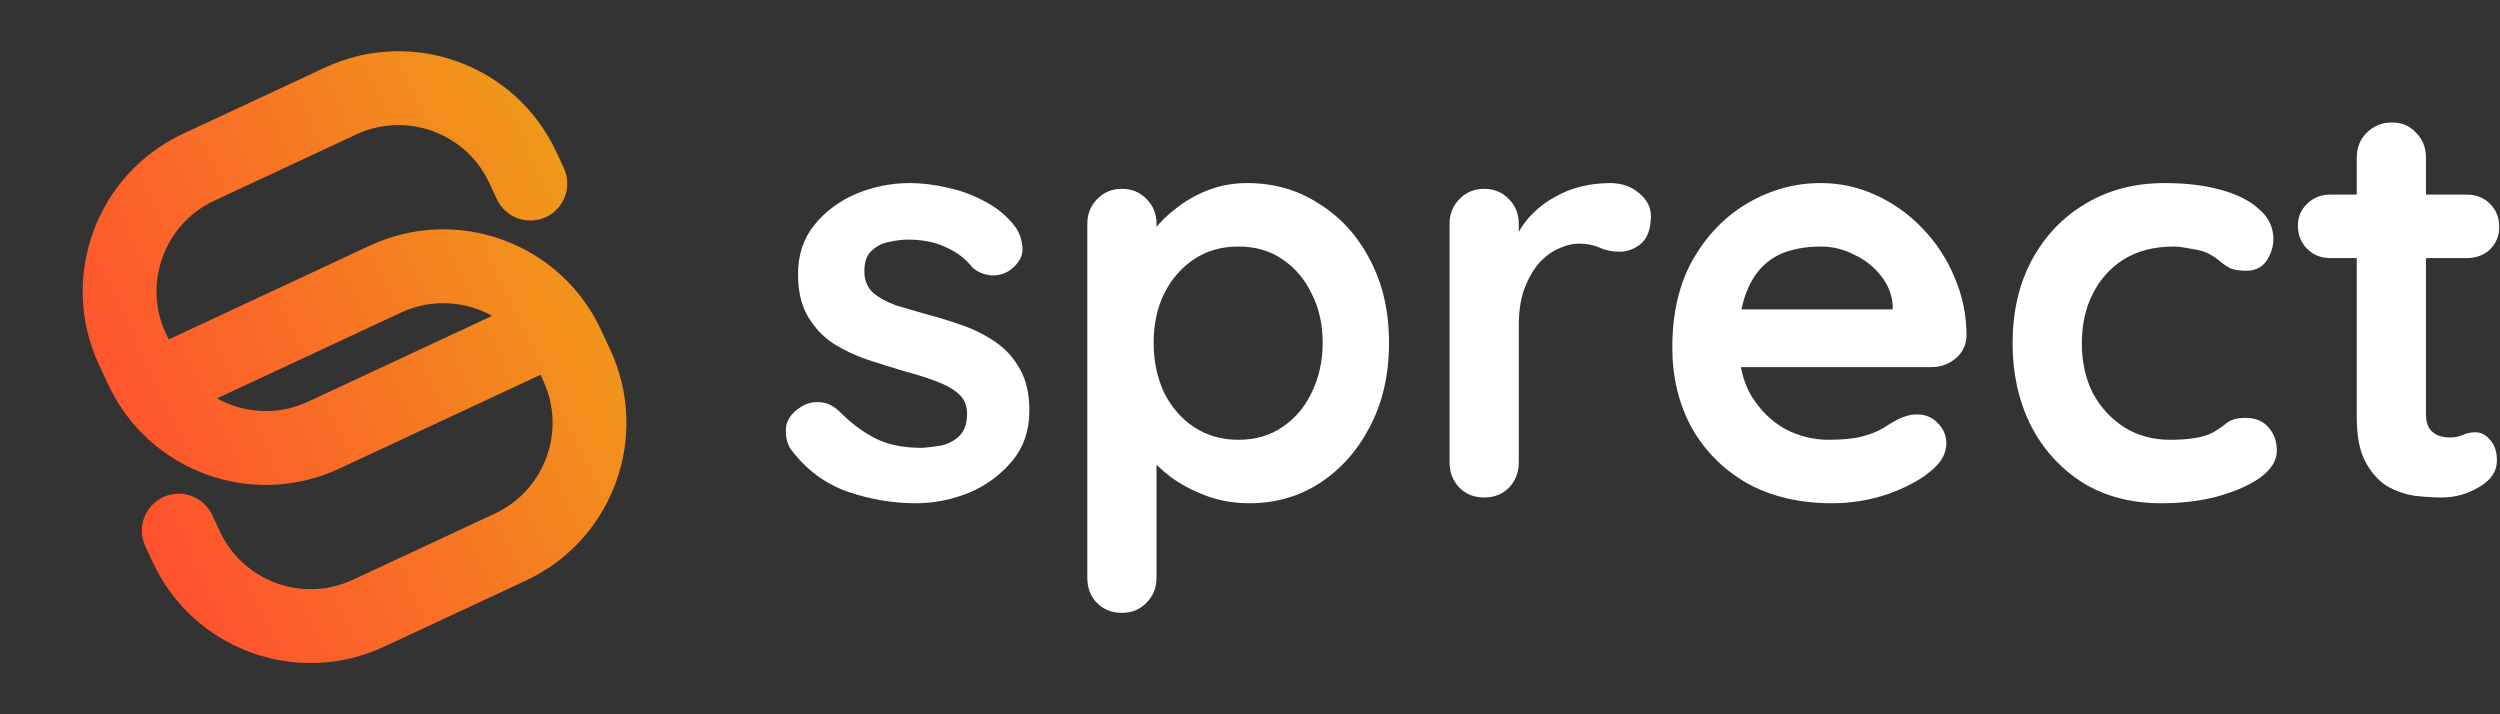
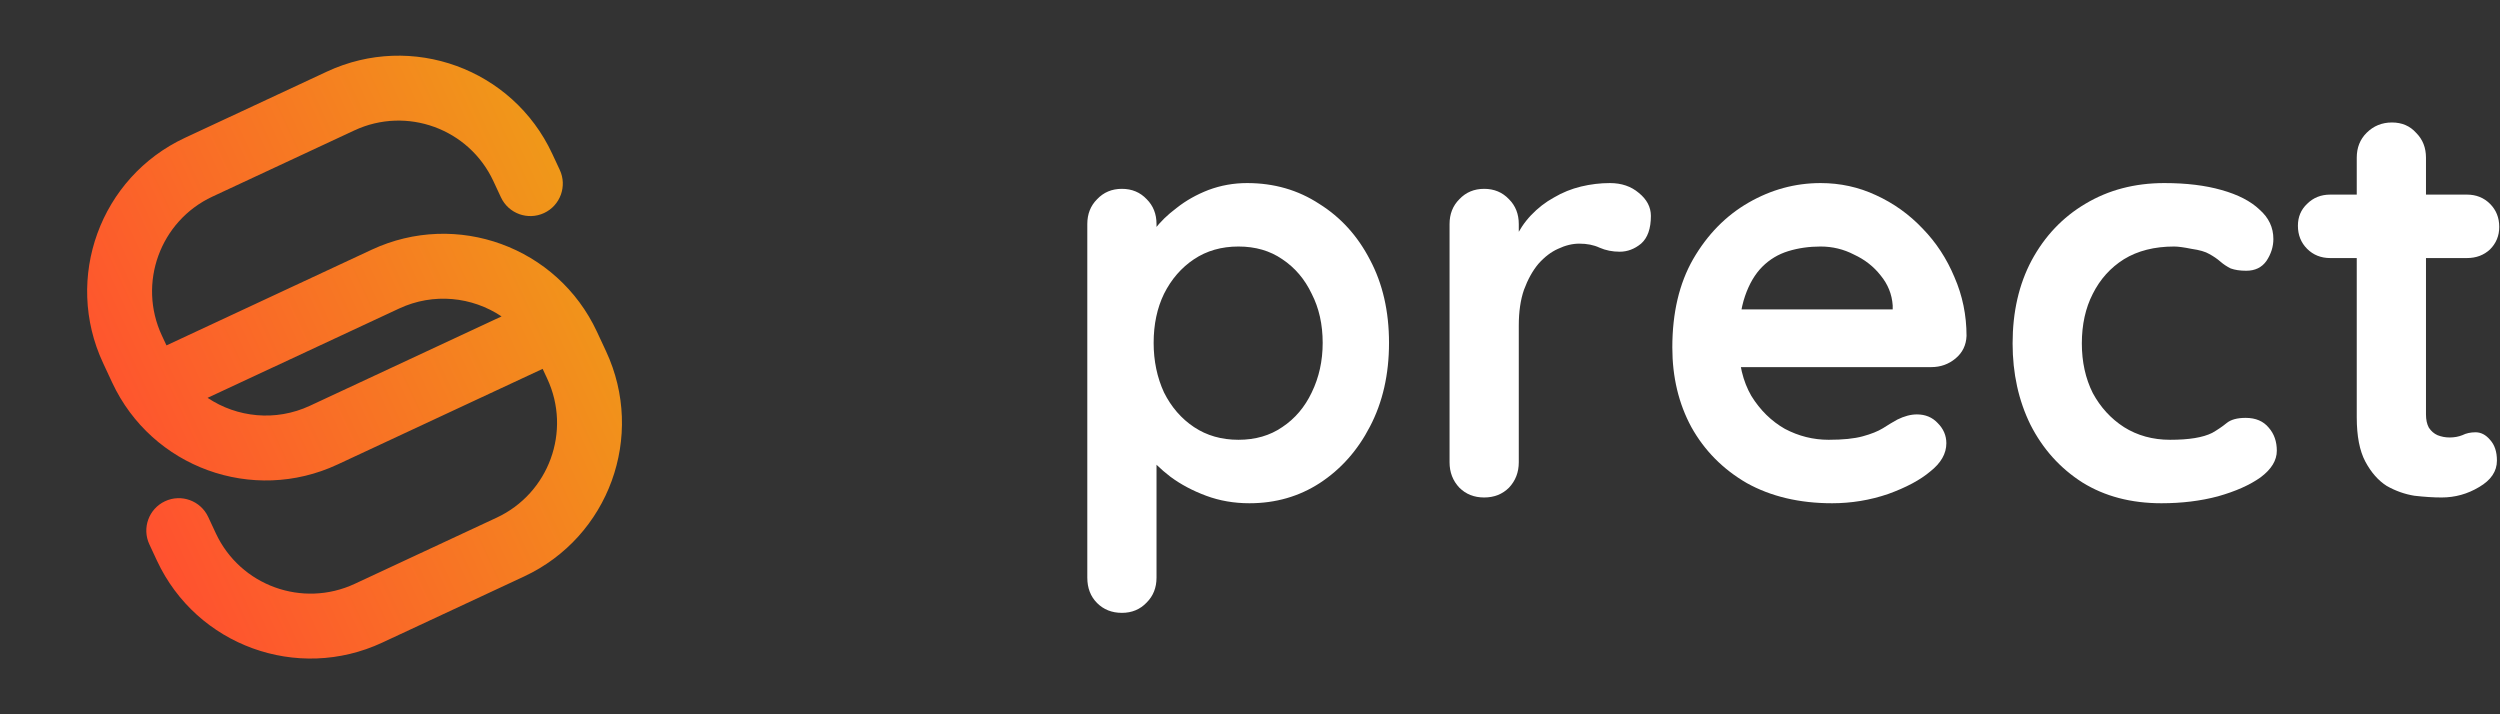
<svg xmlns="http://www.w3.org/2000/svg" width="140" height="40" viewBox="0 0 140 40" fill="none">
  <rect x="0" y="0" width="140" height="40" fill="#333333" stroke="none" />
-   <path d="M44.301 25.177C44.086 24.876 43.989 24.488 44.011 24.014C44.032 23.541 44.312 23.131 44.851 22.787C45.195 22.571 45.562 22.485 45.949 22.528C46.337 22.55 46.714 22.744 47.08 23.11C47.705 23.734 48.361 24.219 49.051 24.564C49.74 24.908 50.601 25.081 51.635 25.081C51.958 25.059 52.314 25.016 52.701 24.951C53.089 24.865 53.423 24.693 53.703 24.434C54.004 24.154 54.155 23.734 54.155 23.174C54.155 22.701 53.994 22.324 53.67 22.044C53.347 21.764 52.917 21.527 52.378 21.333C51.861 21.139 51.28 20.956 50.634 20.784C49.966 20.59 49.277 20.374 48.566 20.137C47.877 19.901 47.241 19.599 46.66 19.233C46.078 18.845 45.605 18.339 45.238 17.715C44.872 17.09 44.689 16.304 44.689 15.356C44.689 14.279 44.991 13.364 45.594 12.61C46.197 11.856 46.972 11.275 47.92 10.865C48.889 10.456 49.901 10.252 50.957 10.252C51.624 10.252 52.324 10.338 53.057 10.51C53.789 10.661 54.489 10.919 55.157 11.285C55.824 11.63 56.384 12.093 56.837 12.675C57.074 12.998 57.214 13.385 57.257 13.838C57.3 14.29 57.095 14.699 56.643 15.065C56.32 15.324 55.943 15.442 55.512 15.421C55.081 15.378 54.726 15.227 54.446 14.968C54.08 14.495 53.584 14.118 52.96 13.838C52.357 13.558 51.657 13.418 50.86 13.418C50.537 13.418 50.181 13.461 49.794 13.547C49.428 13.611 49.105 13.773 48.825 14.031C48.544 14.268 48.404 14.656 48.404 15.195C48.404 15.69 48.566 16.088 48.889 16.39C49.212 16.67 49.643 16.907 50.181 17.101C50.741 17.273 51.334 17.445 51.958 17.618C52.604 17.79 53.261 17.994 53.929 18.231C54.597 18.468 55.211 18.781 55.77 19.168C56.33 19.556 56.783 20.062 57.127 20.687C57.472 21.29 57.644 22.065 57.644 23.013C57.644 24.111 57.321 25.048 56.675 25.823C56.029 26.599 55.221 27.191 54.252 27.6C53.283 27.988 52.292 28.182 51.28 28.182C50.009 28.182 48.738 27.966 47.468 27.536C46.197 27.084 45.142 26.297 44.301 25.177Z" fill="white" />
  <path d="M69.838 10.252C71.345 10.252 72.691 10.639 73.876 11.415C75.082 12.168 76.03 13.213 76.719 14.548C77.43 15.884 77.785 17.434 77.785 19.201C77.785 20.967 77.43 22.528 76.719 23.885C76.03 25.221 75.093 26.276 73.908 27.051C72.745 27.805 71.431 28.182 69.967 28.182C69.105 28.182 68.298 28.042 67.544 27.762C66.79 27.482 66.122 27.127 65.541 26.696C64.981 26.265 64.539 25.834 64.216 25.404C63.915 24.951 63.764 24.574 63.764 24.273L64.765 23.853V32.349C64.765 32.91 64.582 33.373 64.216 33.739C63.85 34.126 63.387 34.32 62.827 34.32C62.267 34.32 61.804 34.137 61.438 33.771C61.072 33.405 60.889 32.931 60.889 32.349V12.545C60.889 11.985 61.072 11.522 61.438 11.156C61.804 10.768 62.267 10.575 62.827 10.575C63.387 10.575 63.85 10.768 64.216 11.156C64.582 11.522 64.765 11.985 64.765 12.545V14.128L64.216 13.838C64.216 13.558 64.367 13.224 64.668 12.836C64.97 12.427 65.379 12.028 65.896 11.641C66.413 11.232 67.005 10.898 67.673 10.639C68.362 10.381 69.084 10.252 69.838 10.252ZM69.353 13.805C68.405 13.805 67.576 14.042 66.865 14.516C66.155 14.99 65.595 15.636 65.185 16.454C64.798 17.251 64.604 18.167 64.604 19.201C64.604 20.213 64.798 21.139 65.185 21.979C65.595 22.797 66.155 23.444 66.865 23.917C67.576 24.391 68.405 24.628 69.353 24.628C70.301 24.628 71.119 24.391 71.808 23.917C72.519 23.444 73.068 22.797 73.456 21.979C73.865 21.139 74.07 20.213 74.07 19.201C74.07 18.167 73.865 17.251 73.456 16.454C73.068 15.636 72.519 14.99 71.808 14.516C71.119 14.042 70.301 13.805 69.353 13.805Z" fill="white" />
  <path d="M83.113 27.859C82.553 27.859 82.09 27.676 81.724 27.31C81.358 26.922 81.175 26.448 81.175 25.888V12.545C81.175 11.985 81.358 11.522 81.724 11.156C82.09 10.768 82.553 10.575 83.113 10.575C83.673 10.575 84.136 10.768 84.503 11.156C84.869 11.522 85.052 11.985 85.052 12.545V15.582L84.826 13.418C85.063 12.901 85.364 12.448 85.73 12.061C86.118 11.652 86.549 11.318 87.023 11.059C87.496 10.779 88.003 10.575 88.541 10.445C89.079 10.316 89.618 10.252 90.156 10.252C90.802 10.252 91.341 10.435 91.772 10.801C92.224 11.167 92.45 11.598 92.45 12.093C92.45 12.804 92.267 13.321 91.901 13.644C91.535 13.945 91.136 14.096 90.706 14.096C90.296 14.096 89.919 14.021 89.575 13.87C89.252 13.719 88.875 13.644 88.444 13.644C88.056 13.644 87.658 13.741 87.249 13.935C86.861 14.107 86.495 14.387 86.15 14.775C85.827 15.162 85.558 15.647 85.343 16.228C85.149 16.788 85.052 17.456 85.052 18.231V25.888C85.052 26.448 84.869 26.922 84.503 27.31C84.136 27.676 83.673 27.859 83.113 27.859Z" fill="white" />
  <path d="M102.599 28.182C100.768 28.182 99.174 27.805 97.817 27.051C96.482 26.276 95.448 25.231 94.716 23.917C94.005 22.604 93.65 21.117 93.65 19.459C93.65 17.521 94.037 15.873 94.813 14.516C95.61 13.138 96.644 12.082 97.914 11.35C99.185 10.618 100.531 10.252 101.953 10.252C103.051 10.252 104.085 10.478 105.054 10.93C106.045 11.382 106.917 12.007 107.671 12.804C108.425 13.579 109.017 14.484 109.448 15.518C109.9 16.551 110.126 17.65 110.126 18.813C110.105 19.33 109.9 19.75 109.512 20.073C109.125 20.396 108.672 20.558 108.156 20.558H95.814L94.845 17.327H106.702L105.991 17.973V17.101C105.948 16.476 105.722 15.916 105.313 15.421C104.925 14.925 104.43 14.538 103.826 14.258C103.245 13.956 102.62 13.805 101.953 13.805C101.307 13.805 100.703 13.892 100.143 14.064C99.584 14.236 99.099 14.527 98.69 14.936C98.28 15.345 97.957 15.895 97.72 16.584C97.484 17.273 97.365 18.145 97.365 19.201C97.365 20.364 97.602 21.354 98.076 22.173C98.571 22.97 99.196 23.584 99.95 24.014C100.725 24.424 101.543 24.628 102.405 24.628C103.202 24.628 103.837 24.564 104.311 24.434C104.785 24.305 105.162 24.154 105.442 23.982C105.743 23.788 106.013 23.627 106.249 23.497C106.637 23.304 107.003 23.207 107.348 23.207C107.822 23.207 108.209 23.368 108.511 23.691C108.834 24.014 108.996 24.391 108.996 24.822C108.996 25.404 108.694 25.931 108.091 26.405C107.531 26.879 106.745 27.299 105.733 27.665C104.72 28.01 103.676 28.182 102.599 28.182Z" fill="white" />
  <path d="M121.203 10.252C122.43 10.252 123.496 10.381 124.401 10.639C125.327 10.898 126.038 11.264 126.533 11.738C127.05 12.19 127.309 12.739 127.309 13.385C127.309 13.816 127.179 14.225 126.921 14.613C126.662 14.979 126.285 15.162 125.79 15.162C125.445 15.162 125.155 15.119 124.918 15.033C124.702 14.925 124.509 14.796 124.336 14.645C124.164 14.495 123.959 14.355 123.722 14.225C123.507 14.096 123.173 13.999 122.721 13.935C122.29 13.848 121.967 13.805 121.752 13.805C120.653 13.805 119.716 14.042 118.941 14.516C118.187 14.99 117.606 15.636 117.196 16.454C116.787 17.251 116.583 18.178 116.583 19.233C116.583 20.267 116.787 21.193 117.196 22.011C117.627 22.808 118.209 23.444 118.941 23.917C119.695 24.391 120.556 24.628 121.526 24.628C122.064 24.628 122.527 24.596 122.915 24.531C123.302 24.467 123.626 24.37 123.884 24.241C124.186 24.068 124.455 23.885 124.692 23.691C124.929 23.497 125.284 23.401 125.758 23.401C126.318 23.401 126.749 23.584 127.05 23.95C127.352 24.294 127.502 24.725 127.502 25.242C127.502 25.78 127.201 26.276 126.598 26.728C125.995 27.159 125.198 27.514 124.207 27.794C123.238 28.053 122.182 28.182 121.041 28.182C119.339 28.182 117.864 27.794 116.615 27.019C115.366 26.222 114.397 25.145 113.707 23.788C113.04 22.431 112.706 20.913 112.706 19.233C112.706 17.467 113.061 15.916 113.772 14.581C114.504 13.224 115.506 12.168 116.776 11.415C118.069 10.639 119.544 10.252 121.203 10.252Z" fill="white" />
  <path d="M130.492 10.898H138.148C138.665 10.898 139.096 11.07 139.441 11.415C139.785 11.759 139.958 12.19 139.958 12.707C139.958 13.202 139.785 13.622 139.441 13.967C139.096 14.29 138.665 14.451 138.148 14.451H130.492C129.975 14.451 129.544 14.279 129.199 13.935C128.855 13.59 128.683 13.159 128.683 12.642C128.683 12.147 128.855 11.738 129.199 11.415C129.544 11.07 129.975 10.898 130.492 10.898ZM133.949 6.859C134.509 6.859 134.961 7.053 135.305 7.441C135.672 7.807 135.855 8.27 135.855 8.83V23.207C135.855 23.508 135.909 23.756 136.016 23.95C136.145 24.144 136.307 24.284 136.501 24.37C136.716 24.456 136.942 24.499 137.179 24.499C137.438 24.499 137.675 24.456 137.89 24.37C138.105 24.262 138.353 24.208 138.633 24.208C138.935 24.208 139.204 24.348 139.441 24.628C139.699 24.908 139.828 25.296 139.828 25.791C139.828 26.394 139.495 26.89 138.827 27.277C138.181 27.665 137.481 27.859 136.727 27.859C136.275 27.859 135.769 27.826 135.209 27.762C134.67 27.676 134.153 27.493 133.658 27.213C133.184 26.911 132.786 26.459 132.462 25.856C132.139 25.253 131.978 24.424 131.978 23.368V8.83C131.978 8.27 132.161 7.807 132.527 7.441C132.915 7.053 133.389 6.859 133.949 6.859Z" fill="white" />
  <path fill-rule="evenodd" clip-rule="evenodd" d="M10.362 7.715C5.612 9.93 3.556 15.577 5.771 20.327L6.283 21.425C8.498 26.175 14.145 28.23 18.895 26.015L30.388 20.656L30.645 21.207C32.012 24.138 30.744 27.622 27.813 28.989L19.866 32.694C16.935 34.061 13.451 32.793 12.085 29.862L11.658 28.947C11.234 28.038 10.152 27.644 9.243 28.068C8.333 28.492 7.94 29.573 8.364 30.483L8.79 31.398C11.006 36.148 16.652 38.203 21.402 35.988L29.349 32.283C34.099 30.068 36.154 24.421 33.939 19.671L33.427 18.573C31.212 13.823 25.566 11.768 20.816 13.983L9.323 19.342L9.065 18.791C7.699 15.86 8.967 12.376 11.898 11.009L19.845 7.303C22.776 5.937 26.26 7.205 27.626 10.136L28.053 11.051C28.477 11.96 29.558 12.354 30.468 11.93C31.378 11.506 31.771 10.424 31.347 9.515L30.92 8.6C28.705 3.85 23.059 1.794 18.309 4.009L10.362 7.715ZM11.624 22.279C13.27 23.38 15.434 23.619 17.359 22.721L28.087 17.719C26.441 16.618 24.277 16.379 22.352 17.277L11.624 22.279Z" fill="url(#paint0_linear_3325_114381)" />
-   <path d="M10.362 7.715L10.256 7.489L10.362 7.715ZM18.895 26.015L18.79 25.788L18.895 26.015ZM30.388 20.656L30.615 20.55L30.509 20.323L30.283 20.429L30.388 20.656ZM21.402 35.988L21.508 36.215L21.402 35.988ZM29.349 32.283L29.243 32.056L29.349 32.283ZM20.816 13.983L20.921 14.209L20.816 13.983ZM9.323 19.342L9.096 19.448L9.202 19.674L9.428 19.569L9.323 19.342ZM9.065 18.791L8.839 18.896L9.065 18.791ZM11.898 11.009L12.003 11.236L11.898 11.009ZM19.845 7.303L19.739 7.077L19.845 7.303ZM18.309 4.009L18.414 4.236L18.309 4.009ZM11.624 22.279L11.518 22.053L11.116 22.24L11.485 22.487L11.624 22.279ZM17.359 22.721L17.253 22.494L17.359 22.721ZM28.087 17.719L28.192 17.945L28.595 17.758L28.226 17.511L28.087 17.719ZM22.352 17.277L22.246 17.05L22.352 17.277ZM5.998 20.221C3.841 15.596 5.842 10.098 10.467 7.942L10.256 7.489C5.381 9.762 3.271 15.557 5.545 20.433L5.998 20.221ZM6.51 21.319L5.998 20.221L5.545 20.433L6.057 21.53L6.51 21.319ZM18.79 25.788C14.164 27.945 8.667 25.944 6.51 21.319L6.057 21.53C8.33 26.406 14.126 28.515 19.001 26.242L18.79 25.788ZM30.283 20.429L18.79 25.788L19.001 26.242L30.494 20.882L30.283 20.429ZM30.872 21.101L30.615 20.55L30.162 20.761L30.419 21.313L30.872 21.101ZM27.919 29.215C30.975 27.79 32.297 24.157 30.872 21.101L30.419 21.313C31.727 24.119 30.513 27.454 27.707 28.762L27.919 29.215ZM19.972 32.921L27.919 29.215L27.707 28.762L19.761 32.468L19.972 32.921ZM11.858 29.968C13.283 33.024 16.916 34.346 19.972 32.921L19.761 32.468C16.955 33.776 13.62 32.562 12.311 29.756L11.858 29.968ZM11.431 29.053L11.858 29.968L12.311 29.756L11.884 28.841L11.431 29.053ZM9.348 28.295C10.133 27.929 11.065 28.268 11.431 29.053L11.884 28.841C11.402 27.807 10.172 27.359 9.137 27.842L9.348 28.295ZM8.59 30.378C8.225 29.593 8.564 28.66 9.348 28.295L9.137 27.842C8.102 28.324 7.655 29.554 8.137 30.589L8.59 30.378ZM9.017 31.293L8.59 30.378L8.137 30.589L8.564 31.504L9.017 31.293ZM21.297 35.762C16.672 37.919 11.174 35.918 9.017 31.293L8.564 31.504C10.837 36.379 16.633 38.488 21.508 36.215L21.297 35.762ZM29.243 32.056L21.297 35.762L21.508 36.215L29.455 32.509L29.243 32.056ZM33.713 19.777C35.87 24.402 33.868 29.899 29.243 32.056L29.455 32.509C34.33 30.236 36.439 24.441 34.166 19.565L33.713 19.777ZM33.201 18.679L33.713 19.777L34.166 19.565L33.654 18.467L33.201 18.679ZM20.921 14.209C25.546 12.053 31.044 14.054 33.201 18.679L33.654 18.467C31.381 13.592 25.585 11.483 20.71 13.756L20.921 14.209ZM9.428 19.569L20.921 14.209L20.71 13.756L9.217 19.116L9.428 19.569ZM8.839 18.896L9.096 19.448L9.549 19.236L9.292 18.685L8.839 18.896ZM11.792 10.783C8.736 12.208 7.414 15.84 8.839 18.896L9.292 18.685C7.984 15.879 9.198 12.544 12.003 11.236L11.792 10.783ZM19.739 7.077L11.792 10.783L12.003 11.236L19.95 7.53L19.739 7.077ZM27.853 10.03C26.428 6.974 22.795 5.652 19.739 7.077L19.95 7.53C22.756 6.222 26.091 7.436 27.4 10.241L27.853 10.03ZM28.279 10.945L27.853 10.03L27.4 10.241L27.826 11.156L28.279 10.945ZM30.362 11.703C29.578 12.069 28.645 11.73 28.279 10.945L27.826 11.156C28.309 12.191 29.539 12.639 30.574 12.156L30.362 11.703ZM31.12 9.62C31.486 10.405 31.147 11.337 30.362 11.703L30.574 12.156C31.608 11.674 32.056 10.444 31.573 9.409L31.12 9.62ZM30.694 8.705L31.12 9.62L31.573 9.409L31.147 8.494L30.694 8.705ZM18.414 4.236C23.039 2.079 28.537 4.08 30.694 8.705L31.147 8.494C28.873 3.619 23.078 1.509 18.203 3.783L18.414 4.236ZM10.467 7.942L18.414 4.236L18.203 3.783L10.256 7.489L10.467 7.942ZM11.485 22.487C13.2 23.634 15.457 23.884 17.465 22.948L17.253 22.494C15.411 23.354 13.339 23.125 11.763 22.071L11.485 22.487ZM17.465 22.948L28.192 17.945L27.981 17.492L17.253 22.494L17.465 22.948ZM28.226 17.511C26.51 16.364 24.254 16.114 22.246 17.05L22.457 17.503C24.3 16.644 26.372 16.872 27.948 17.927L28.226 17.511ZM22.246 17.05L11.518 22.053L11.73 22.506L22.457 17.503L22.246 17.05Z" fill="url(#paint1_linear_3325_114381)" />
  <defs>
    <linearGradient id="paint0_linear_3325_114381" x1="6.401" y1="26.273" x2="33.31" y2="13.725" gradientUnits="userSpaceOnUse">
      <stop stop-color="#FF512F" />
      <stop offset="1" stop-color="#F09819" />
    </linearGradient>
    <linearGradient id="paint1_linear_3325_114381" x1="6.401" y1="26.273" x2="33.31" y2="13.725" gradientUnits="userSpaceOnUse">
      <stop stop-color="#FF512F" />
      <stop offset="1" stop-color="#F09819" />
    </linearGradient>
  </defs>
</svg>